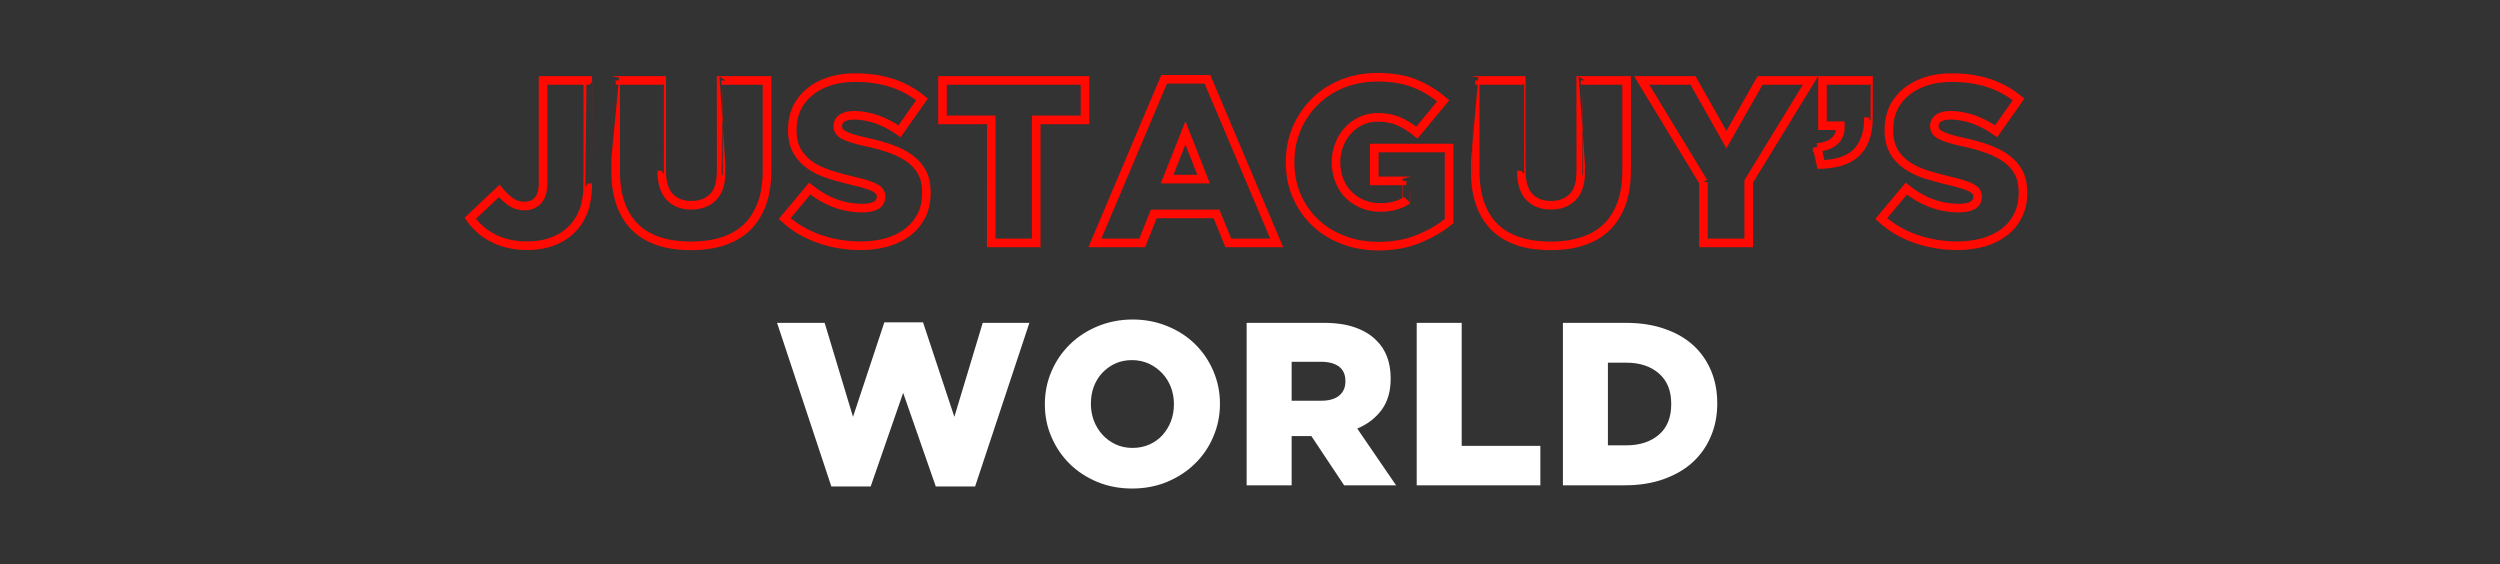
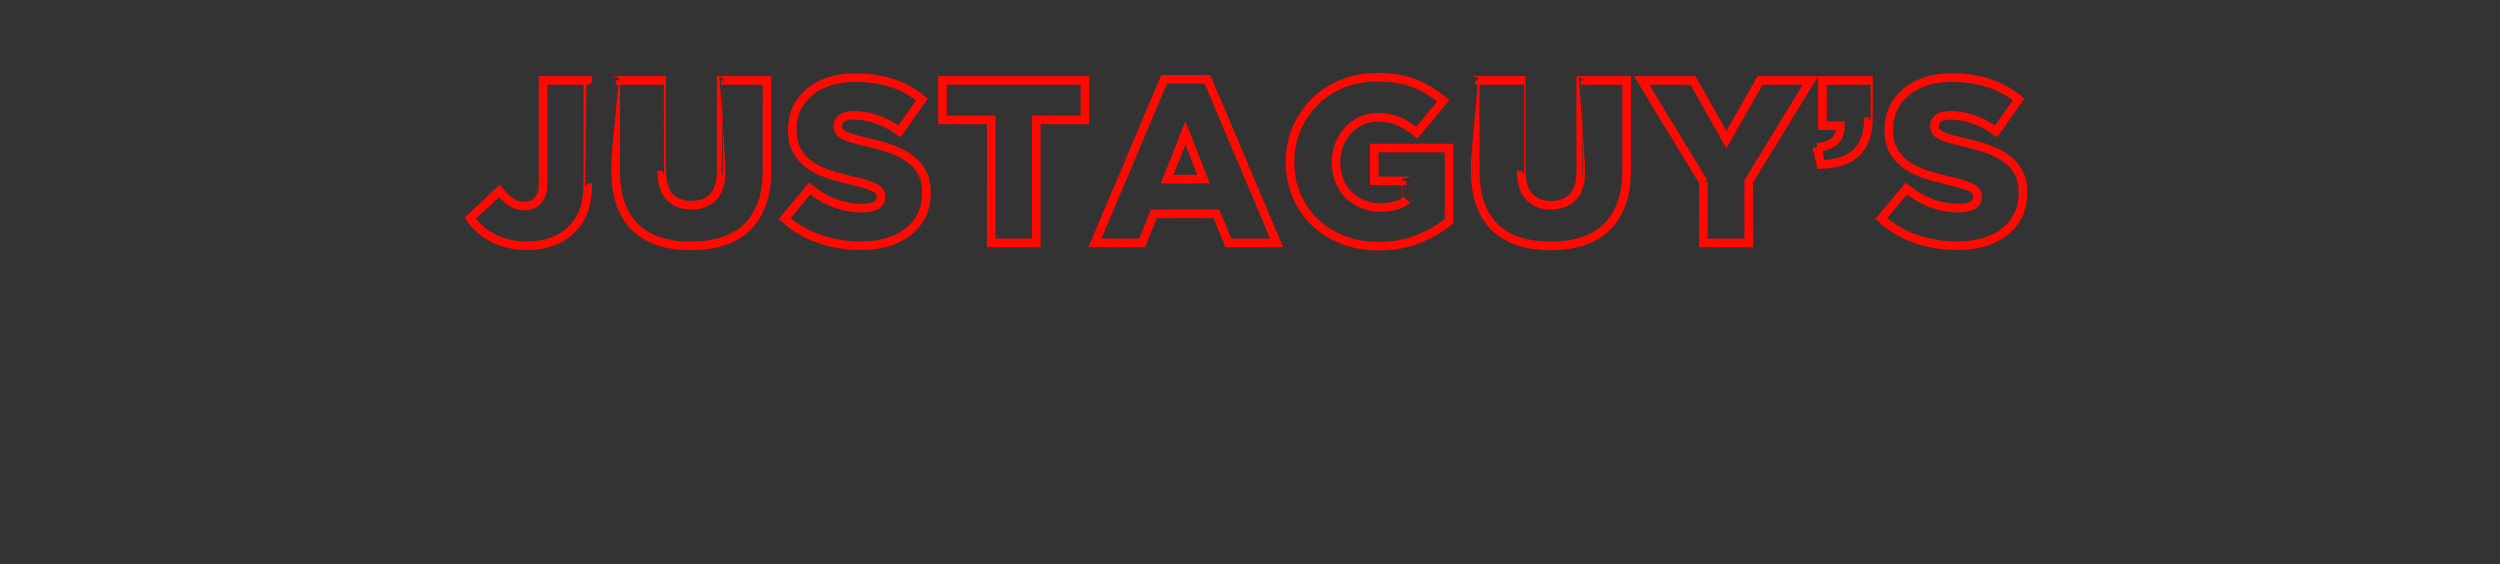
<svg xmlns="http://www.w3.org/2000/svg" version="1.1" width="1939px" height="437.8px" viewBox="0 -57 1939 437.8" style="top:-57px">
  <rect x="0" y="-57" width="1939" height="437.8" fill="#333333" stroke="none" />
  <desc>JUSTAGUY’S WORLD</desc>
  <defs />
  <g id="Polygon163781">
-     <path d="m602.7 193.4h36.9l22 72.9l24.3-73.3h30l24.3 73.3l22-72.9h36.2l-42.1 126.9h-30.5l-25.3-72.6l-25.2 72.6h-30.5l-42.1-126.9zm275.7 97c4.8 0 9.2-.9 13.2-2.7c3.9-1.8 7.3-4.2 10.1-7.3c2.7-3.1 4.9-6.6 6.5-10.7c1.5-4.1 2.3-8.4 2.3-13v-.3c0-4.6-.8-8.9-2.3-13c-1.6-4.1-3.8-7.7-6.7-10.8c-2.9-3.1-6.3-5.6-10.3-7.5c-4-1.8-8.4-2.8-13.2-2.8c-4.8 0-9.2.9-13.1 2.7c-3.9 1.8-7.2 4.3-10.1 7.3c-2.8 3.1-5 6.7-6.5 10.7c-1.5 4.1-2.2 8.4-2.2 13v.4c0 4.5.8 8.8 2.3 12.9c1.6 4.1 3.8 7.7 6.6 10.8c2.8 3.1 6.2 5.6 10.2 7.5c4 1.9 8.4 2.8 13.2 2.8zm-.3 31.5c-9.7 0-18.7-1.7-27-5.1c-8.3-3.5-15.4-8.1-21.4-14c-6-5.9-10.7-12.8-14.1-20.7c-3.5-7.9-5.2-16.4-5.2-25.4v-.3c0-9 1.7-17.5 5.2-25.5c3.4-8 8.2-14.9 14.3-20.9c6.1-5.9 13.3-10.6 21.6-14c8.3-3.4 17.3-5.2 27-5.2c9.7 0 18.7 1.8 27 5.2c8.3 3.4 15.4 8 21.4 13.9c6 5.9 10.7 12.8 14.1 20.7c3.4 7.9 5.2 16.4 5.2 25.4v.4c0 9-1.8 17.5-5.2 25.4c-3.4 8-8.2 15-14.3 20.9c-6.1 6-13.3 10.6-21.6 14.1c-8.3 3.4-17.3 5.1-27 5.1zm146.7-68.1c6 0 10.6-1.3 13.9-4c3.2-2.7 4.8-6.3 4.8-10.9v-.4c0-5-1.7-8.7-5-11.2c-3.4-2.5-8-3.7-13.9-3.7h-22.8v30.2s23.01.04 23 0zm-57.9-60.4s59.53-.04 59.5 0c9.8 0 18 1.2 24.7 3.6c6.7 2.4 12.2 5.7 16.4 10c7.4 7.2 11.1 17 11.1 29.4v.3c0 9.8-2.3 17.8-7 24.2c-4.7 6.3-11 11.2-18.9 14.5c.01.04 30.1 44 30.1 44h-40.3l-25.4-38.2h-15.3v38.2h-34.9v-126zm131.9 0h34.9v95.4h61v30.6h-95.9v-126zm162.6 95c10.5 0 18.9-2.8 25.3-8.3c6.4-5.5 9.5-13.4 9.5-23.6v-.3c0-10.1-3.1-17.9-9.5-23.5c-6.4-5.6-14.8-8.4-25.3-8.4c-.02.02-14.3 0-14.3 0v64.1h14.3zm-49.2-95s48.59-.04 48.6 0c11.3 0 21.3 1.5 30.1 4.6c8.9 3 16.3 7.3 22.4 12.8c6 5.5 10.6 12.1 13.8 19.7c3.2 7.7 4.8 16 4.8 25.1v.4c0 9.1-1.6 17.6-4.9 25.3c-3.2 7.7-7.9 14.4-14 20.1c-6.1 5.6-13.7 10-22.6 13.2c-8.9 3.2-19.1 4.8-30.3 4.8c-.03-.04-47.9 0-47.9 0v-126z" stroke="none" fill="#fff" />
-   </g>
+     </g>
  <g id="Polygon163780">
    <path d="m409 133.6c-5.6 0-10.5-.6-15-1.7c-4.4-1-8.4-2.5-12-4.5c-3.6-1.9-6.9-4.1-9.8-6.7c-2.8-2.6-5.4-5.4-7.5-8.4l22.5-21.2c3.1 3.7 6.2 6.6 9.2 8.6c3.1 2.1 6.6 3.1 10.4 3.1c4.4 0 7.9-1.5 10.5-4.4c2.6-3 3.9-7.4 3.9-13.3V5.4h34.7s.03 79.92 0 79.9c0 7.9-1 14.8-3 20.5c-2.1 5.8-5.2 10.8-9.4 15c-4.2 4.2-9.2 7.4-15 9.5c-5.8 2.2-12.3 3.3-19.5 3.3zm126.9.1c-9 0-17.1-1.1-24.3-3.4c-7.2-2.3-13.4-5.8-18.4-10.5c-5-4.7-8.9-10.7-11.6-18c-2.7-7.3-4.1-15.8-4.1-25.7c.03.04 0-70.7 0-70.7h35.7s-.03 70.02 0 70c0 9.1 2.1 15.9 6.2 20.3c4.2 4.4 9.8 6.5 16.8 6.5c7 0 12.6-2.1 16.8-6.3c4.2-4.2 6.3-10.7 6.3-19.6c-.05.02 0-70.9 0-70.9h35.6v69.8c0 10.2-1.4 19-4.2 26.4c-2.9 7.4-6.8 13.5-11.9 18.2c-5.1 4.7-11.3 8.2-18.6 10.5c-7.2 2.3-15.3 3.4-24.3 3.4zm131.7-.1c-11.3 0-22-1.8-32.1-5.3c-10.2-3.5-19.1-8.7-26.9-15.8L628 89.3c12.6 10.1 26.2 15.1 40.9 15.1c4.6 0 8.2-.7 10.7-2.2c2.4-1.5 3.7-3.7 3.7-6.4v-.4c0-1.3-.3-2.5-.9-3.5c-.6-1-1.7-2-3.4-3c-1.6-.9-3.7-1.8-6.4-2.7c-2.7-.9-6.3-1.9-10.6-2.8c-6.7-1.6-12.9-3.3-18.7-5.1c-5.8-1.9-10.8-4.3-15-7.2c-4.3-3-7.6-6.6-10.1-11c-2.5-4.4-3.7-9.8-3.7-16.3v-.3c0-5.9 1.1-11.3 3.3-16.2c2.3-4.9 5.5-9.1 9.8-12.7c4.2-3.6 9.3-6.4 15.3-8.4c6-2 12.8-3 20.4-3c10.8 0 20.4 1.5 28.9 4.3c8.4 2.8 16.1 7 22.9 12.6l-17.4 24.7c-5.8-4.1-11.7-7.1-17.8-9.3c-6-2-11.9-3.1-17.5-3.1c-4.2 0-7.4.8-9.5 2.3c-2.1 1.6-3.1 3.5-3.1 5.8v.3c0 1.5.3 2.7 1 3.8c.6 1.1 1.8 2.1 3.4 3c1.6.9 3.8 1.8 6.7 2.7c2.8.9 6.3 1.8 10.7 2.8c7.2 1.5 13.7 3.3 19.5 5.4c5.8 2.1 10.8 4.7 14.8 7.7c4.1 3 7.2 6.6 9.4 10.9c2.2 4.2 3.2 9.3 3.2 15.1v.4c0 6.5-1.2 12.2-3.6 17.2c-2.5 5.1-6 9.4-10.4 12.9c-4.4 3.5-9.8 6.2-16 8.1c-6.3 1.8-13.2 2.8-20.9 2.8zM768.8 36H731V5.4h110.5V36h-37.8v95.4h-34.9V36zm164.7 45.9l-14.1-35.8l-14.2 35.8h28.3zM902.9 4.5h33.6l53.7 126.9h-37.5l-9.2-22.5h-48.6l-9 22.5h-36.7L902.9 4.5zm166.3 129.4c-9.9 0-19-1.6-27.3-4.8c-8.3-3.1-15.6-7.6-21.7-13.4c-6.1-5.7-10.9-12.6-14.4-20.6c-3.5-7.9-5.2-16.7-5.2-26.3v-.4c0-9.1 1.7-17.7 5.1-25.7c3.4-7.9 8.1-14.9 14.1-20.8c5.9-6 13.1-10.6 21.4-14c8.3-3.3 17.4-5 27.1-5c11.1 0 20.8 1.6 28.9 4.8c8.1 3.3 15.5 7.8 22.2 13.5l-20.5 24.7c-4.6-3.8-9.2-6.8-14-8.8c-4.7-2.1-10.2-3.1-16.4-3.1c-4.6 0-8.8.9-12.7 2.7c-3.9 1.8-7.3 4.3-10.2 7.4c-2.9 3.1-5.2 6.8-6.8 11c-1.7 4.2-2.6 8.7-2.6 13.5v.3c0 5.1.9 9.8 2.6 14.1c1.7 4.3 4 8 7.1 11c3.1 3.1 6.7 5.5 10.8 7.2c4.2 1.8 8.8 2.7 13.9 2.7c8.1 0 14.9-1.8 20.2-5.3c-.02.04 0-15.3 0-15.3h-24.9V57.8h58v56.7c-6.7 5.5-14.6 10.1-23.8 13.8c-9.1 3.8-19.4 5.6-30.9 5.6zm133.4-.2c-9 0-17.1-1.1-24.3-3.4c-7.2-2.3-13.4-5.8-18.4-10.5c-5-4.7-8.9-10.7-11.6-18c-2.7-7.3-4.1-15.8-4.1-25.7c.04.04 0-70.7 0-70.7h35.7s-.02 70.02 0 70c0 9.1 2.1 15.9 6.2 20.3c4.2 4.4 9.8 6.5 16.8 6.5c7 0 12.6-2.1 16.8-6.3c4.2-4.2 6.3-10.7 6.3-19.6c-.04.02 0-70.9 0-70.9h35.6v69.8c0 10.2-1.4 19-4.2 26.4c-2.9 7.4-6.8 13.5-11.9 18.2c-5.1 4.7-11.3 8.2-18.6 10.5c-7.2 2.3-15.3 3.4-24.3 3.4zm118.6-49.5l-47.9-78.8h39.8l25.9 45.9l26.1-45.9h39.1l-47.9 78.3v47.7h-35.1V84.2zm88.2-26.8c6.1-.6 10.7-2.3 13.7-5.2c3.1-2.9 4.5-6.8 4.3-11.7h-13.9V5.4h35.7s-.04 28.62 0 28.6c0 6.7-.9 12.4-2.7 16.9c-1.7 4.6-4.2 8.3-7.3 11.1c-3.2 2.8-7.1 4.9-11.6 6.3c-4.6 1.4-9.7 2.1-15.3 2.3l-2.9-13.2zm108.7 76.2c-11.3 0-22-1.8-32.1-5.3c-10.2-3.5-19.1-8.7-26.9-15.8l19.4-23.2c12.6 10.1 26.2 15.1 40.9 15.1c4.6 0 8.2-.7 10.7-2.2c2.4-1.5 3.7-3.7 3.7-6.4v-.4c0-1.3-.3-2.5-.9-3.5c-.6-1-1.8-2-3.4-3c-1.6-.9-3.8-1.8-6.5-2.7c-2.7-.9-6.2-1.9-10.5-2.8c-6.7-1.6-12.9-3.3-18.7-5.1c-5.8-1.9-10.8-4.3-15-7.2c-4.3-3-7.7-6.6-10.1-11c-2.5-4.4-3.7-9.8-3.7-16.3v-.3c0-5.9 1.1-11.3 3.3-16.2c2.2-4.9 5.5-9.1 9.7-12.7c4.3-3.6 9.4-6.4 15.4-8.4c6-2 12.8-3 20.4-3c10.8 0 20.4 1.5 28.9 4.3c8.4 2.8 16.1 7 22.9 12.6l-17.4 24.7c-5.8-4.1-11.7-7.1-17.8-9.3c-6-2-11.9-3.1-17.5-3.1c-4.2 0-7.4.8-9.5 2.3c-2.1 1.6-3.1 3.5-3.1 5.8v.3c0 1.5.3 2.7 1 3.8c.6 1.1 1.8 2.1 3.4 3c1.6.9 3.8 1.8 6.6 2.7c2.9.9 6.4 1.8 10.8 2.8c7.2 1.5 13.7 3.3 19.5 5.4c5.8 2.1 10.8 4.7 14.8 7.7c4.1 3 7.2 6.6 9.4 10.9c2.2 4.2 3.2 9.3 3.2 15.1v.4c0 6.5-1.2 12.2-3.7 17.2c-2.4 5.1-5.9 9.4-10.3 12.9c-4.4 3.5-9.8 6.2-16 8.1c-6.3 1.8-13.2 2.8-20.9 2.8z" style="stroke-width:5pt; stroke:#ff0901;" fill="none" />
  </g>
</svg>